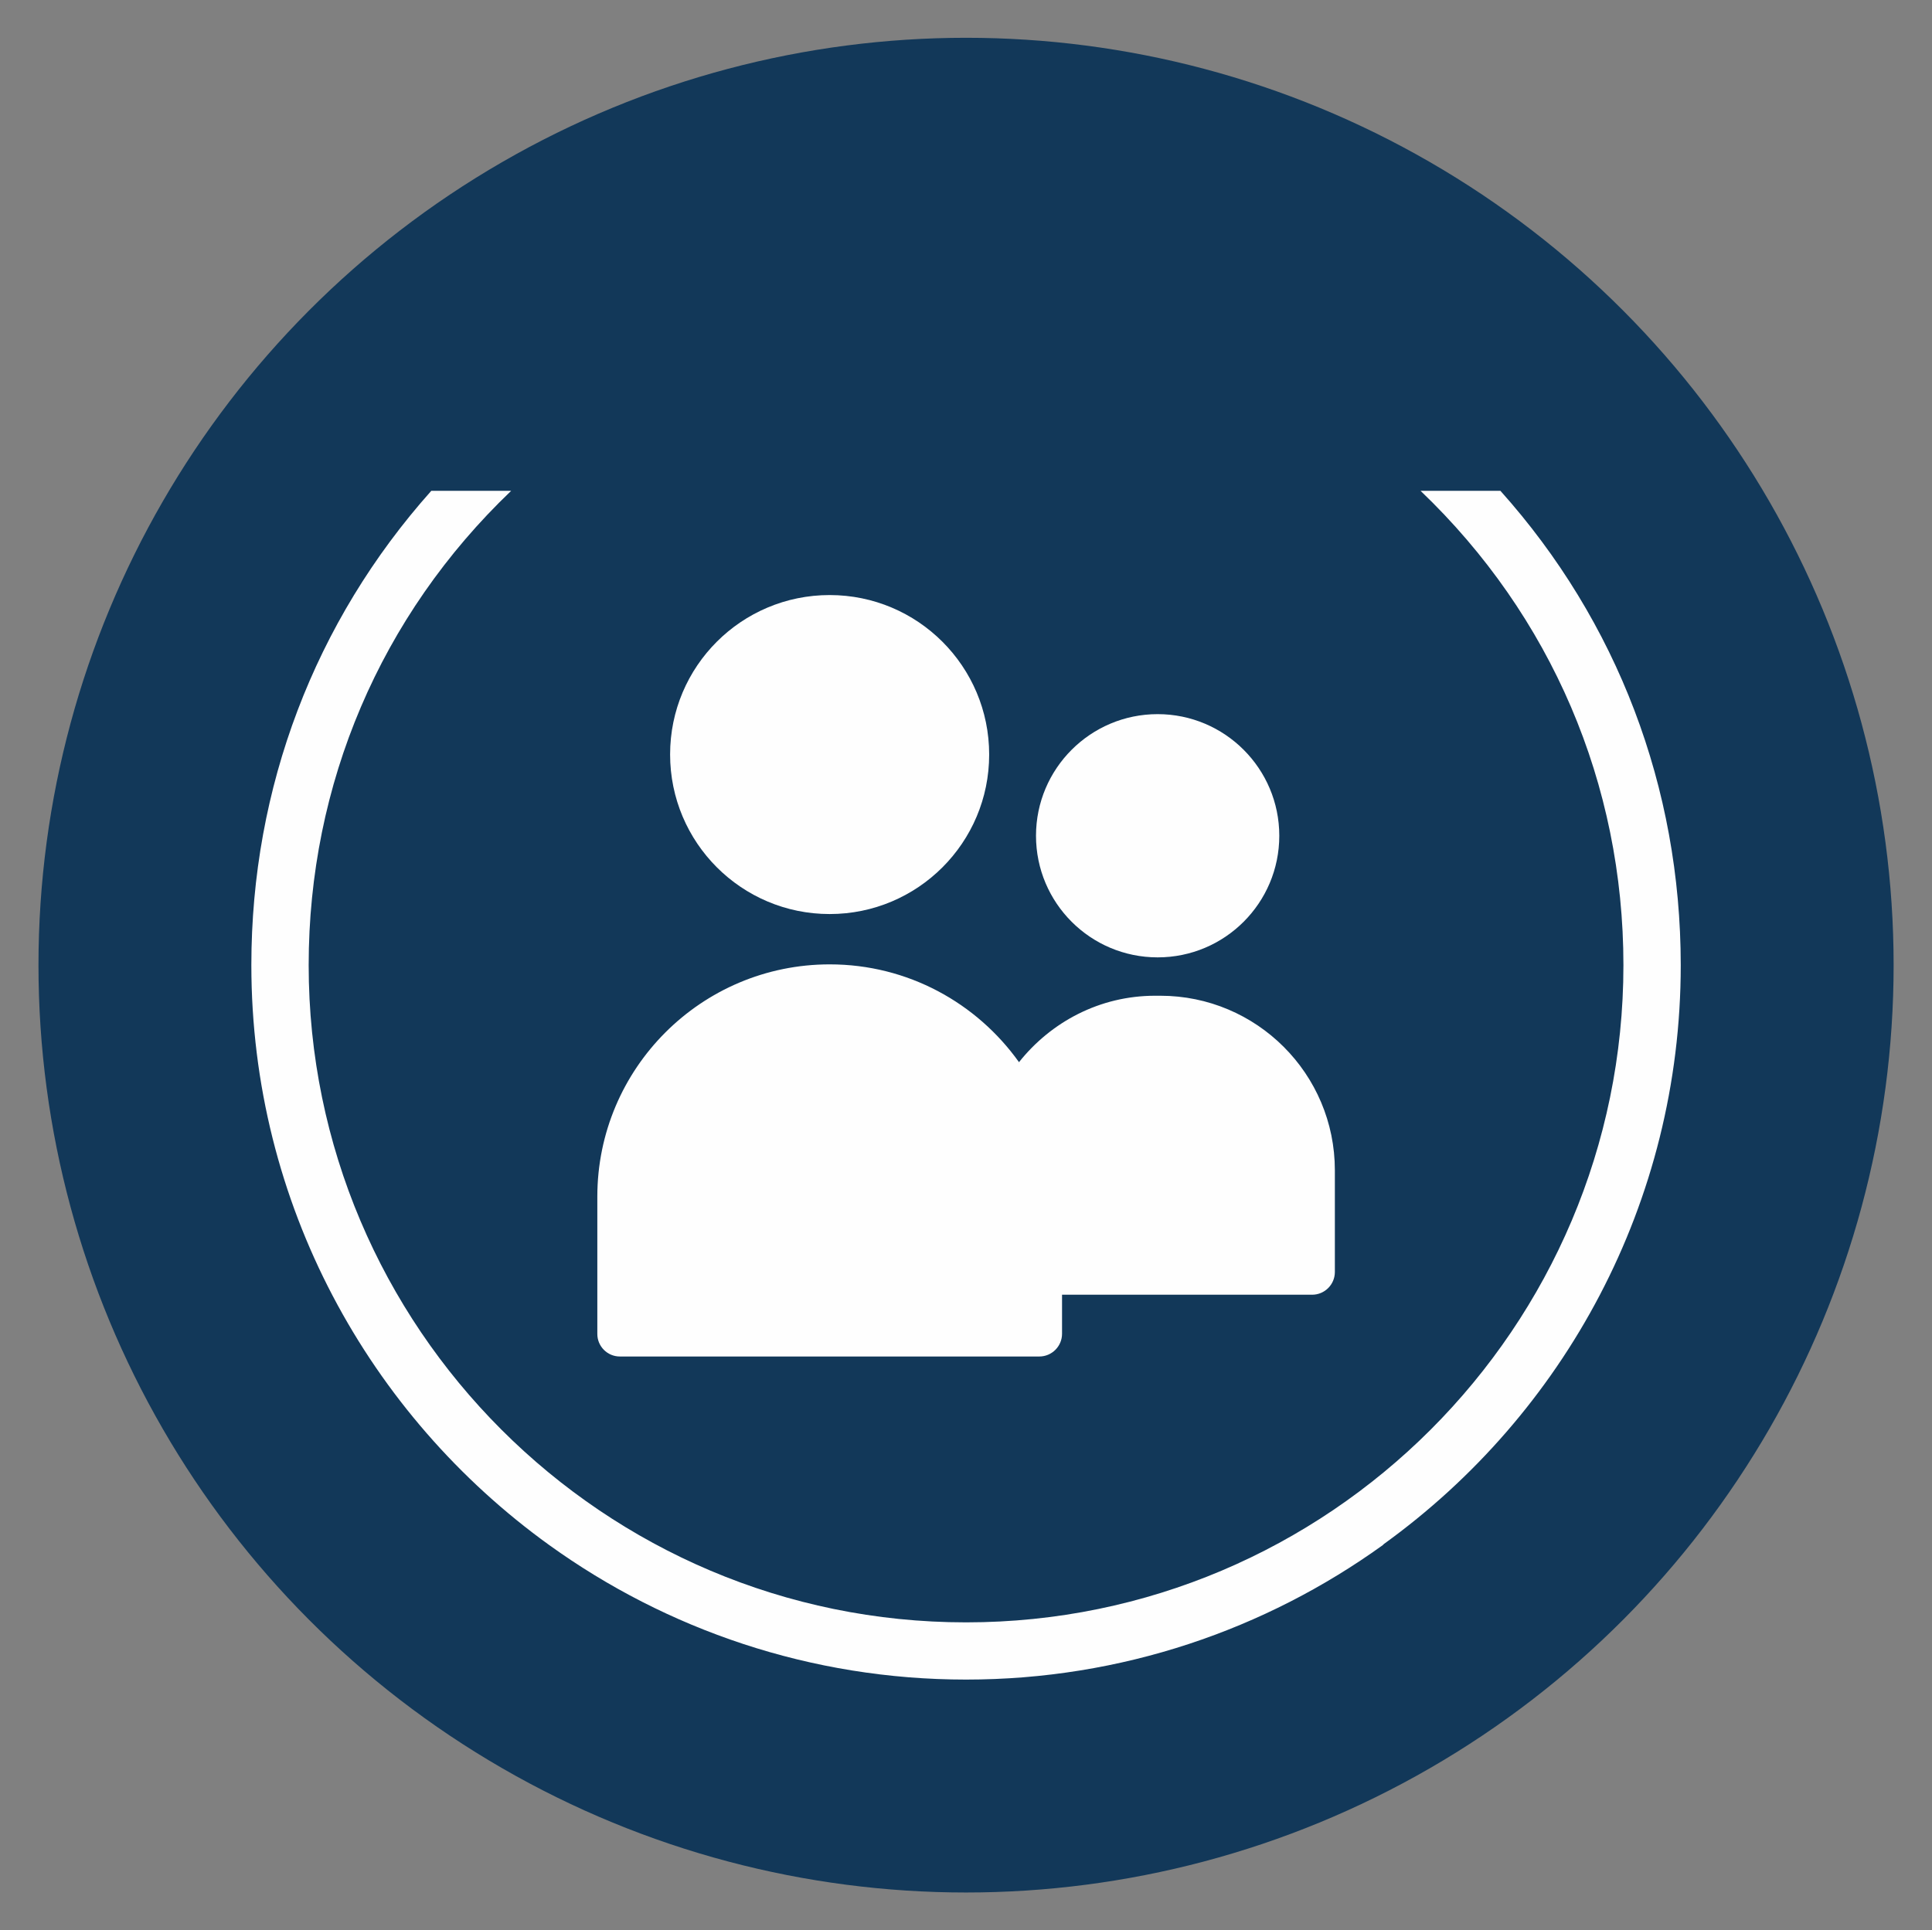
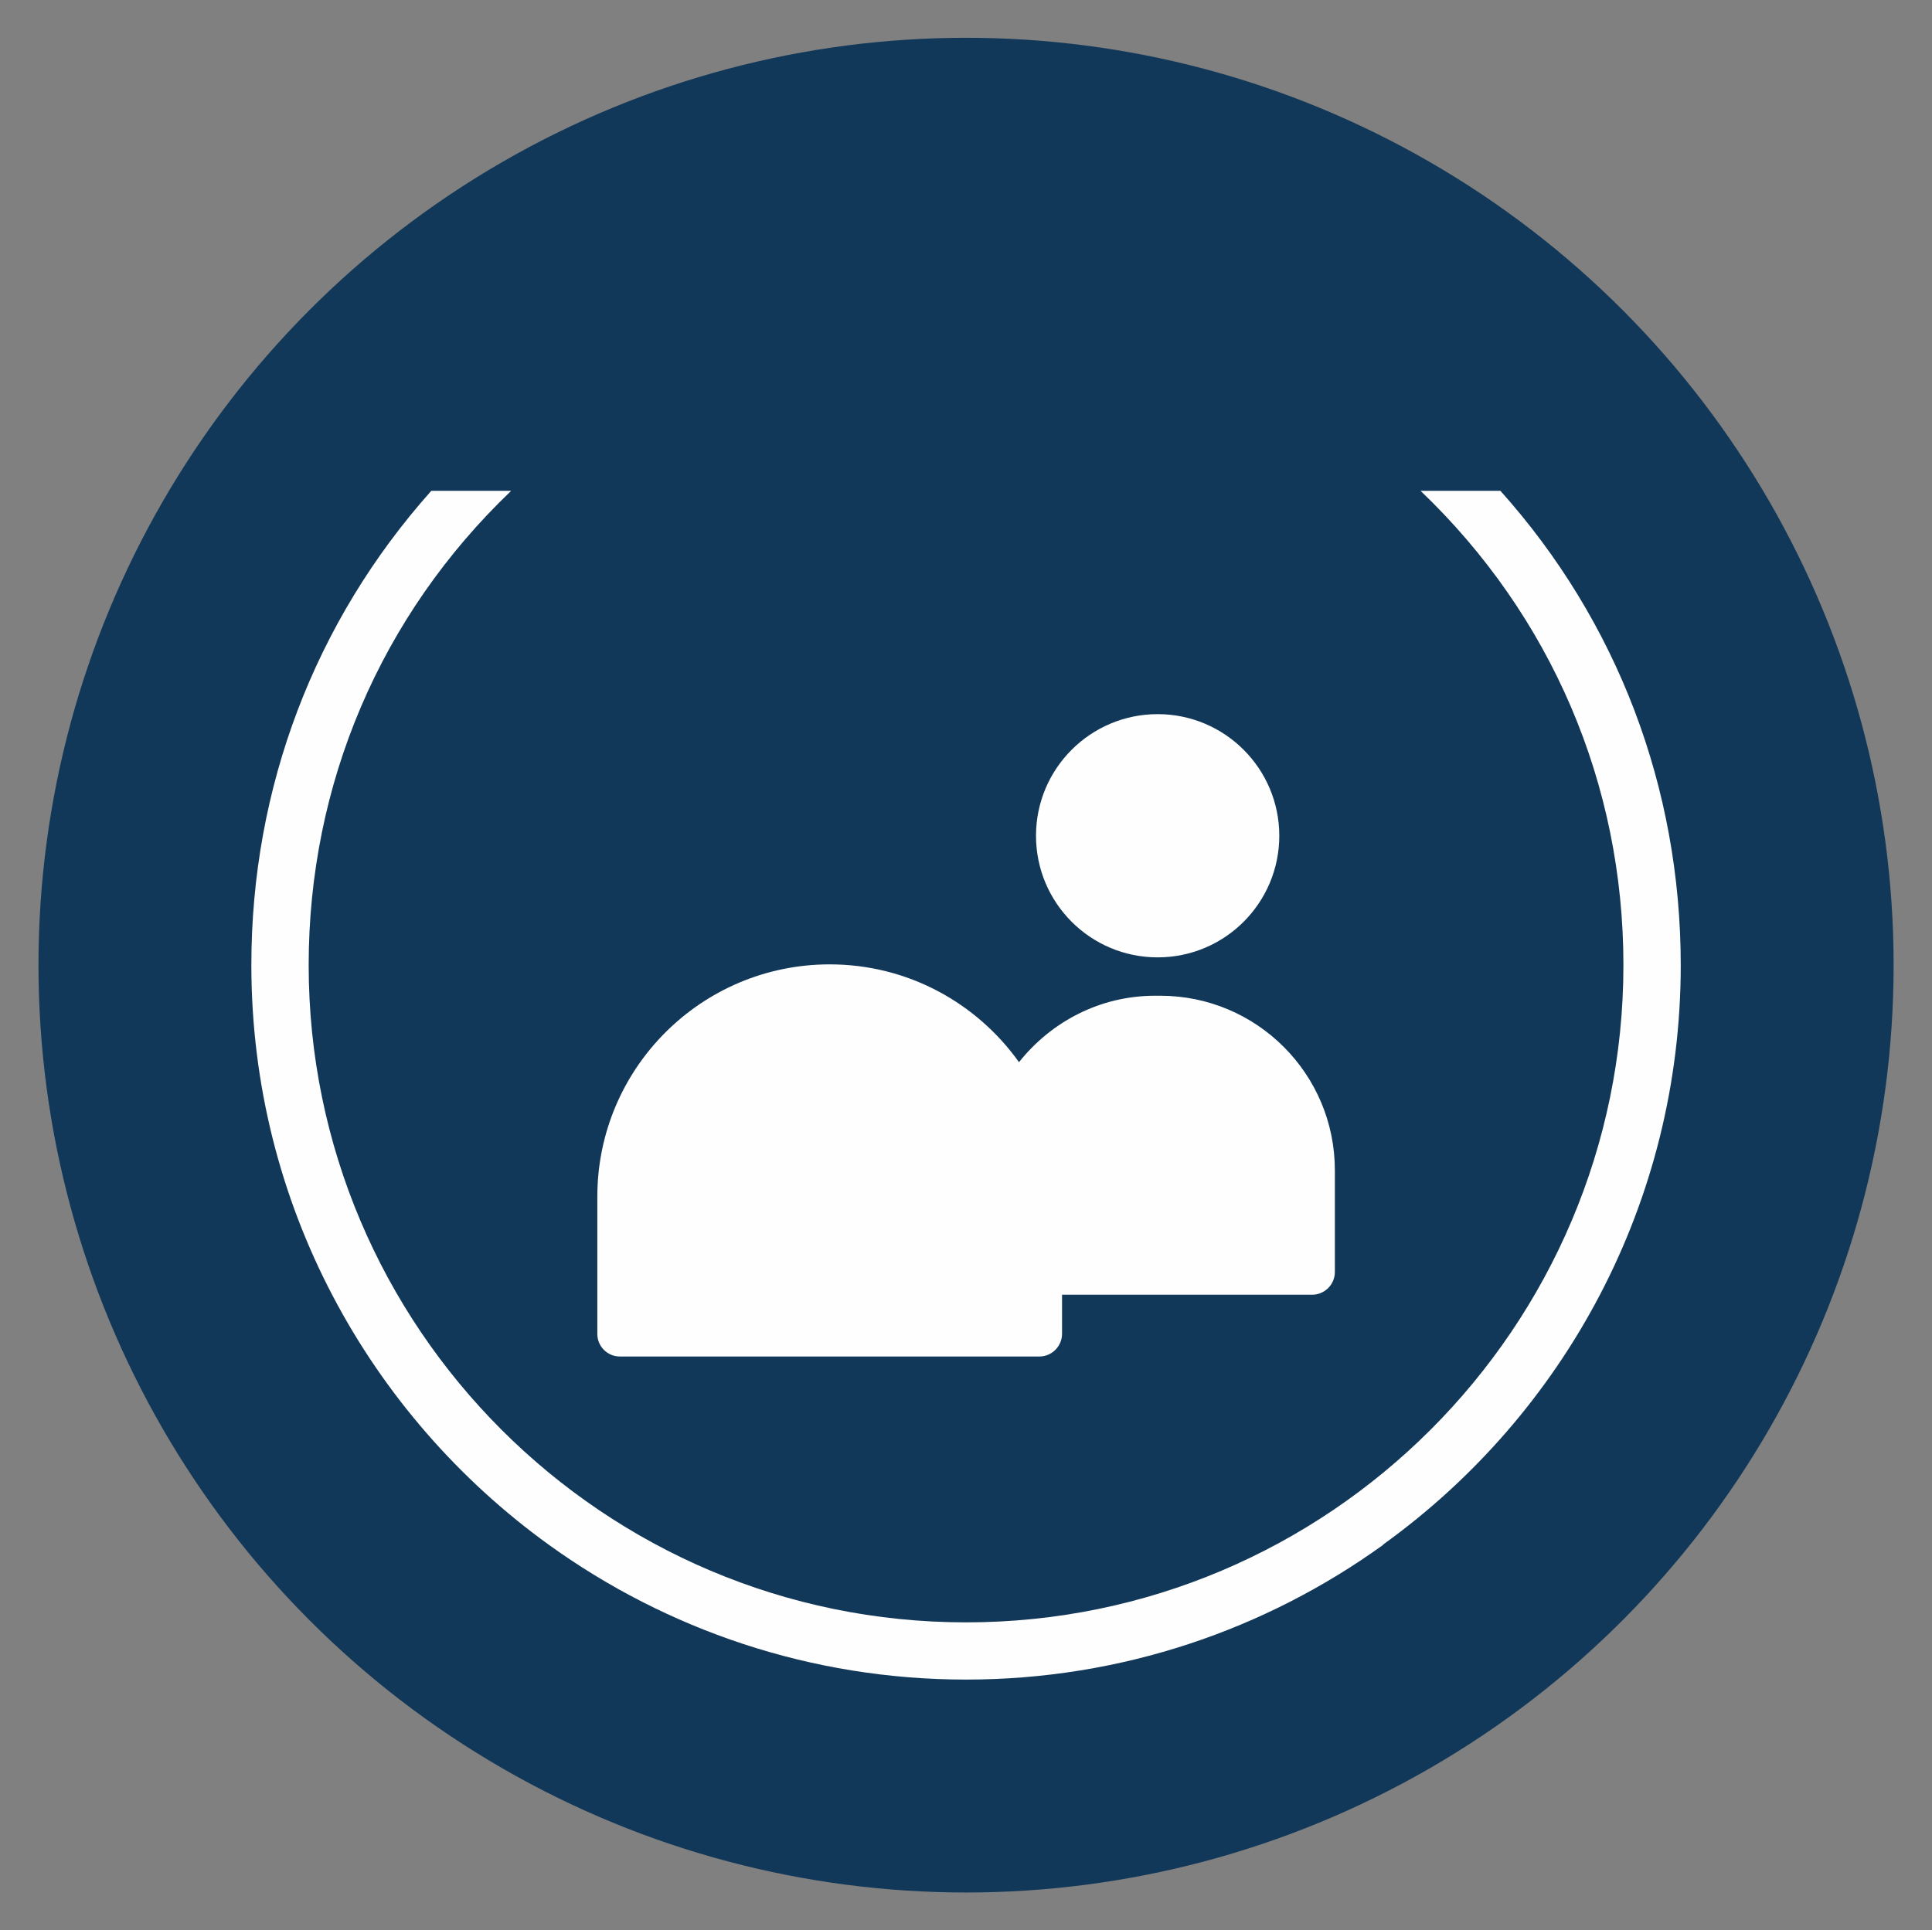
<svg xmlns="http://www.w3.org/2000/svg" version="1.1" id="Layer_1" x="0px" y="0px" viewBox="0 0 198.85 198.72" style="enable-background:new 0 0 198.85 198.72;" xml:space="preserve">
  <rect x="0" y="0" width="198.85" height="198.72" fill="#808080" stroke="none" />
  <style type="text/css">
	.st0{fill:#123859;}
	.st1{fill:#FEFEFE;}
</style>
  <g>
    <circle class="st0" cx="99.43" cy="99.36" r="95.47" />
    <g>
      <path class="st1" d="M63.8,139.65h43.17c1.29,0,2.34-1.05,2.34-2.34v-4.02h25.74c1.29,0,2.34-1.05,2.34-2.34v-10.47    c0-9.93-8.05-17.97-17.97-17.97h-0.53c-5.7,0-10.72,2.7-14.01,6.84c-4.34-6.09-11.44-10.07-19.48-10.07    c-13.21,0-23.92,10.71-23.92,23.92v14.11C61.47,138.6,62.51,139.65,63.8,139.65z" />
-       <path class="st1" d="M85.39,94.1c9.07,0,16.42-7.35,16.42-16.42s-7.35-16.42-16.42-16.42S68.97,68.6,68.97,77.67    S76.32,94.1,85.39,94.1z" />
      <path class="st1" d="M119.15,98.56c6.92,0,12.52-5.61,12.52-12.52s-5.61-12.52-12.52-12.52s-12.52,5.61-12.52,12.52    S112.23,98.56,119.15,98.56z" />
      <path class="st1" d="M154.43,50.53h-7.9h-0.2h-0.12c13.45,12.86,20.88,30.19,20.88,48.83c0,37.31-30.35,67.66-67.66,67.66    s-67.66-30.35-67.66-67.66c0-18.63,7.39-35.97,20.84-48.83h-0.2h-0.16h-7.86C32.4,63.97,25.87,81.07,25.87,99.35    c0,24.57,12.11,46.35,30.67,59.72c12.07,8.69,26.89,13.84,42.89,13.84s30.82-5.15,42.89-13.84l0.12-0.12    c18.52-13.37,30.55-35.11,30.55-59.6C172.98,81.07,166.46,63.97,154.43,50.53z" />
    </g>
  </g>
</svg>